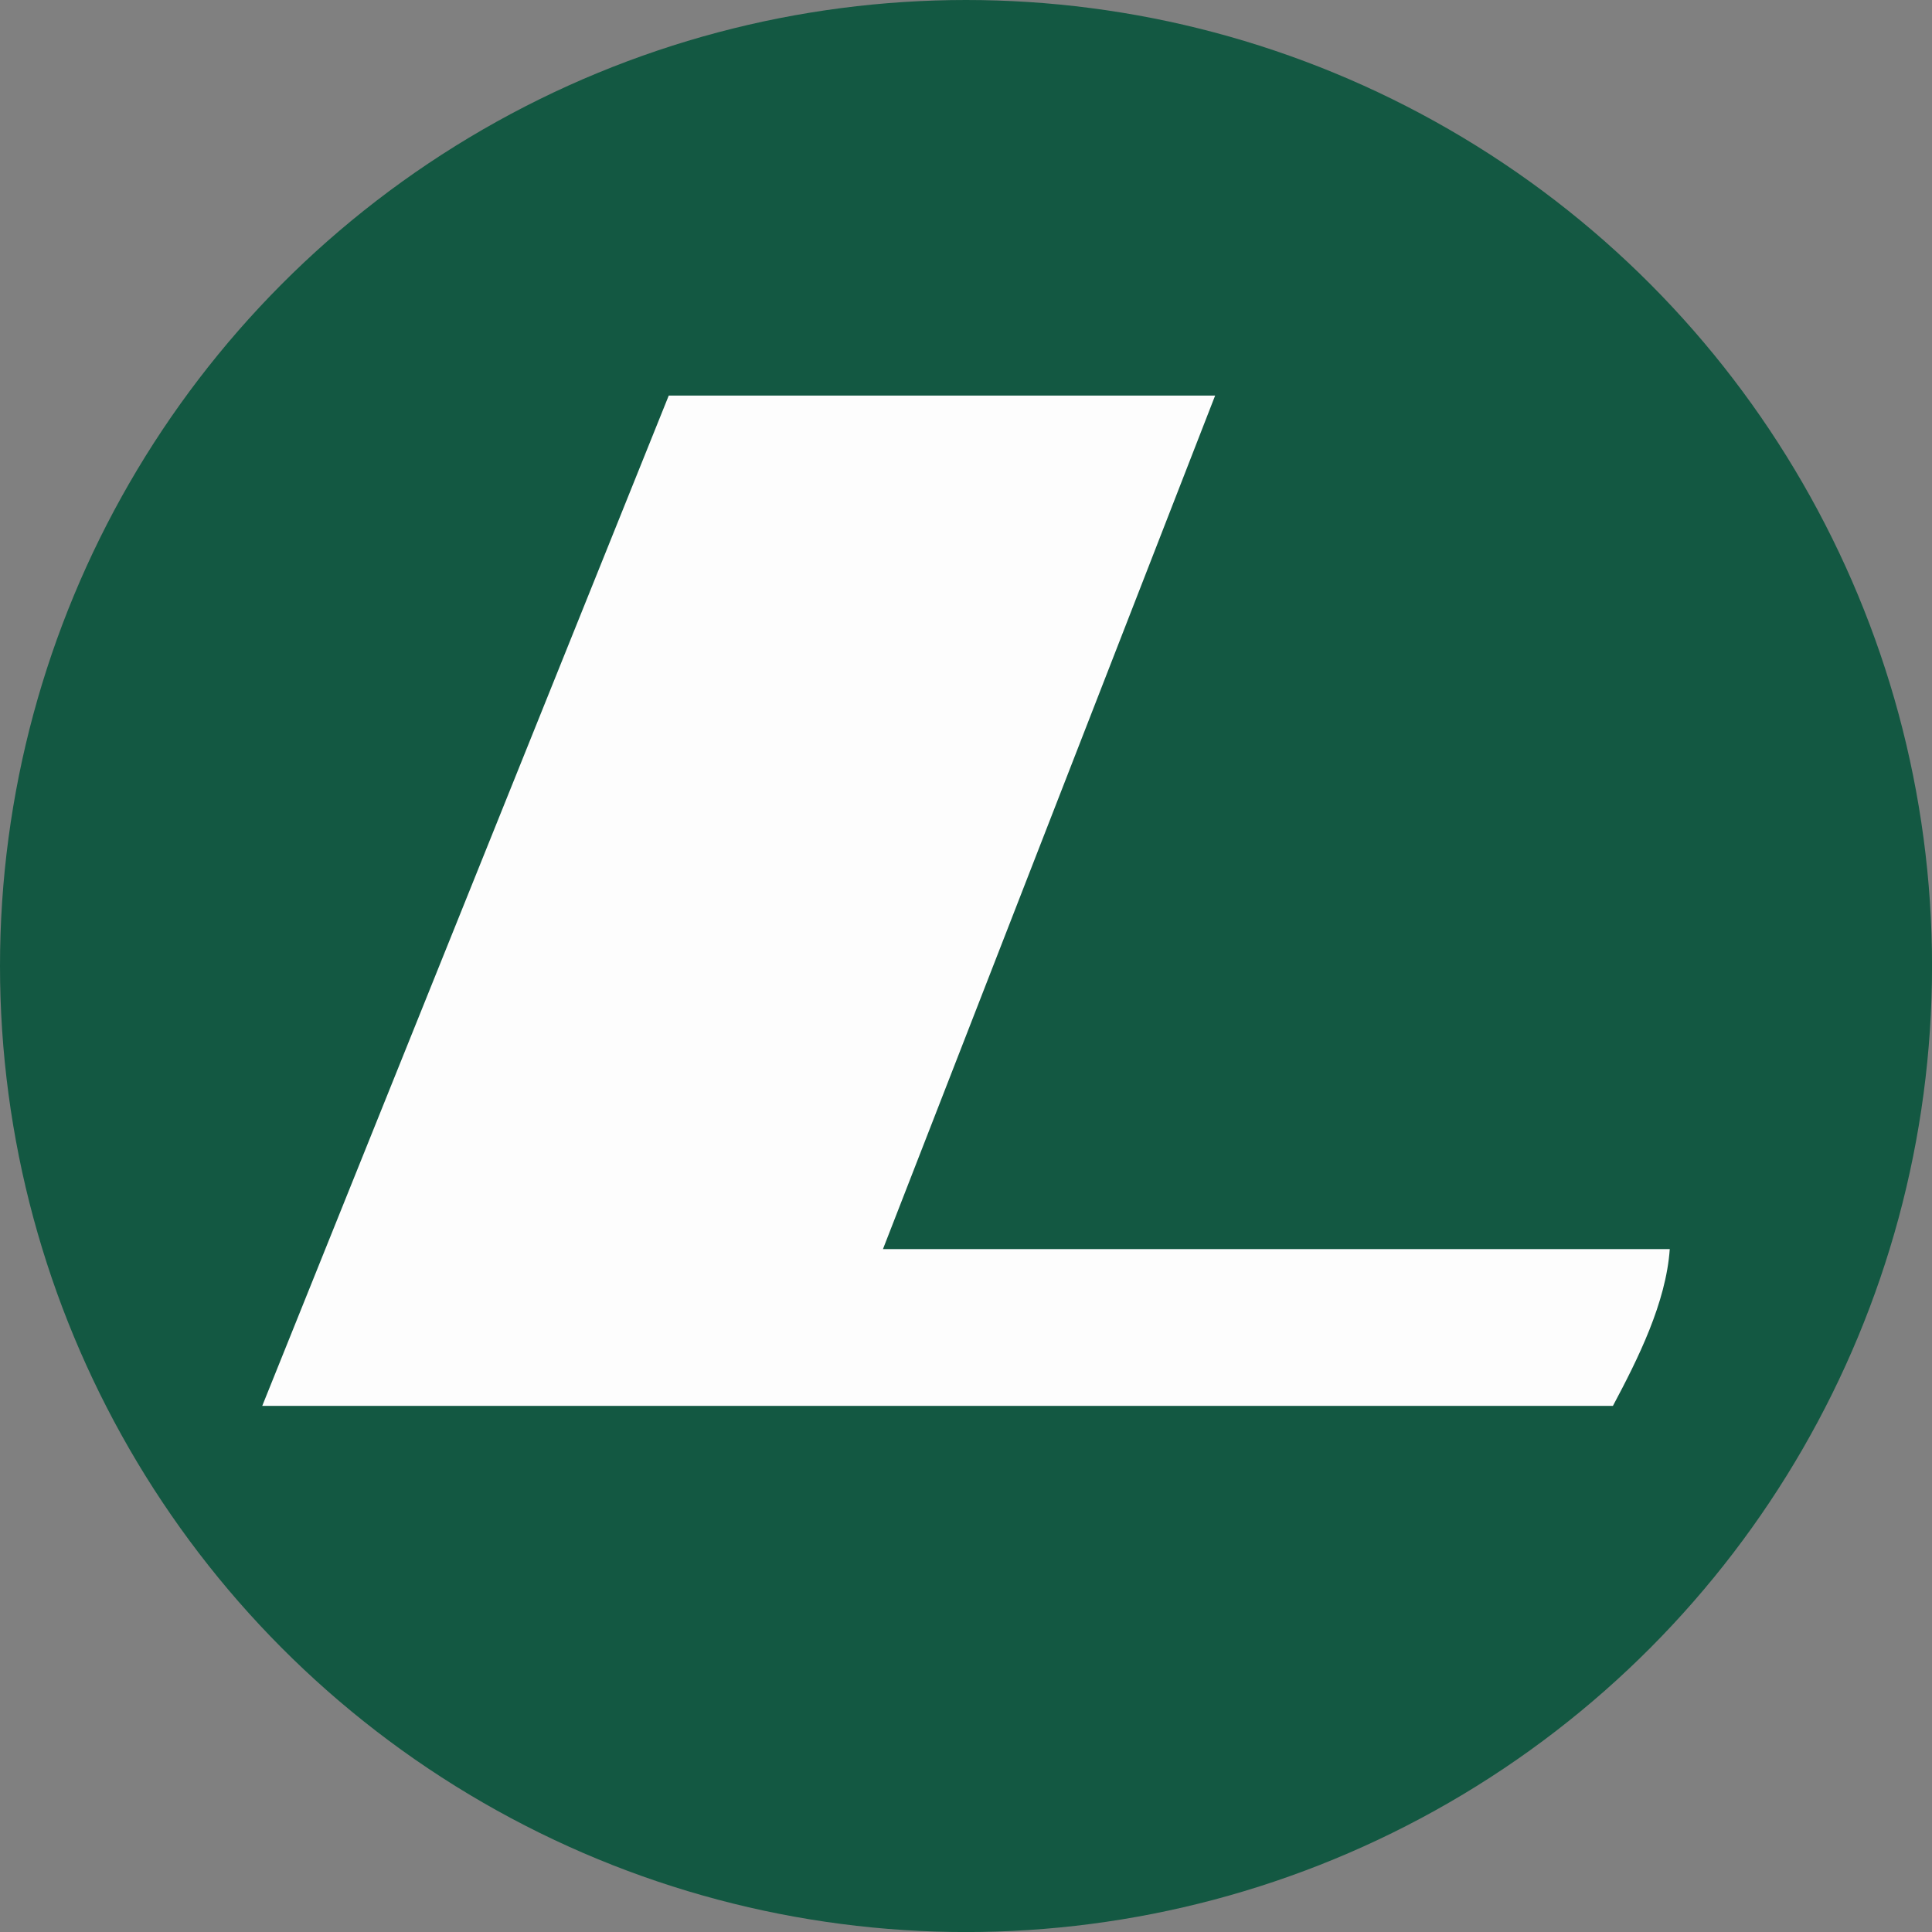
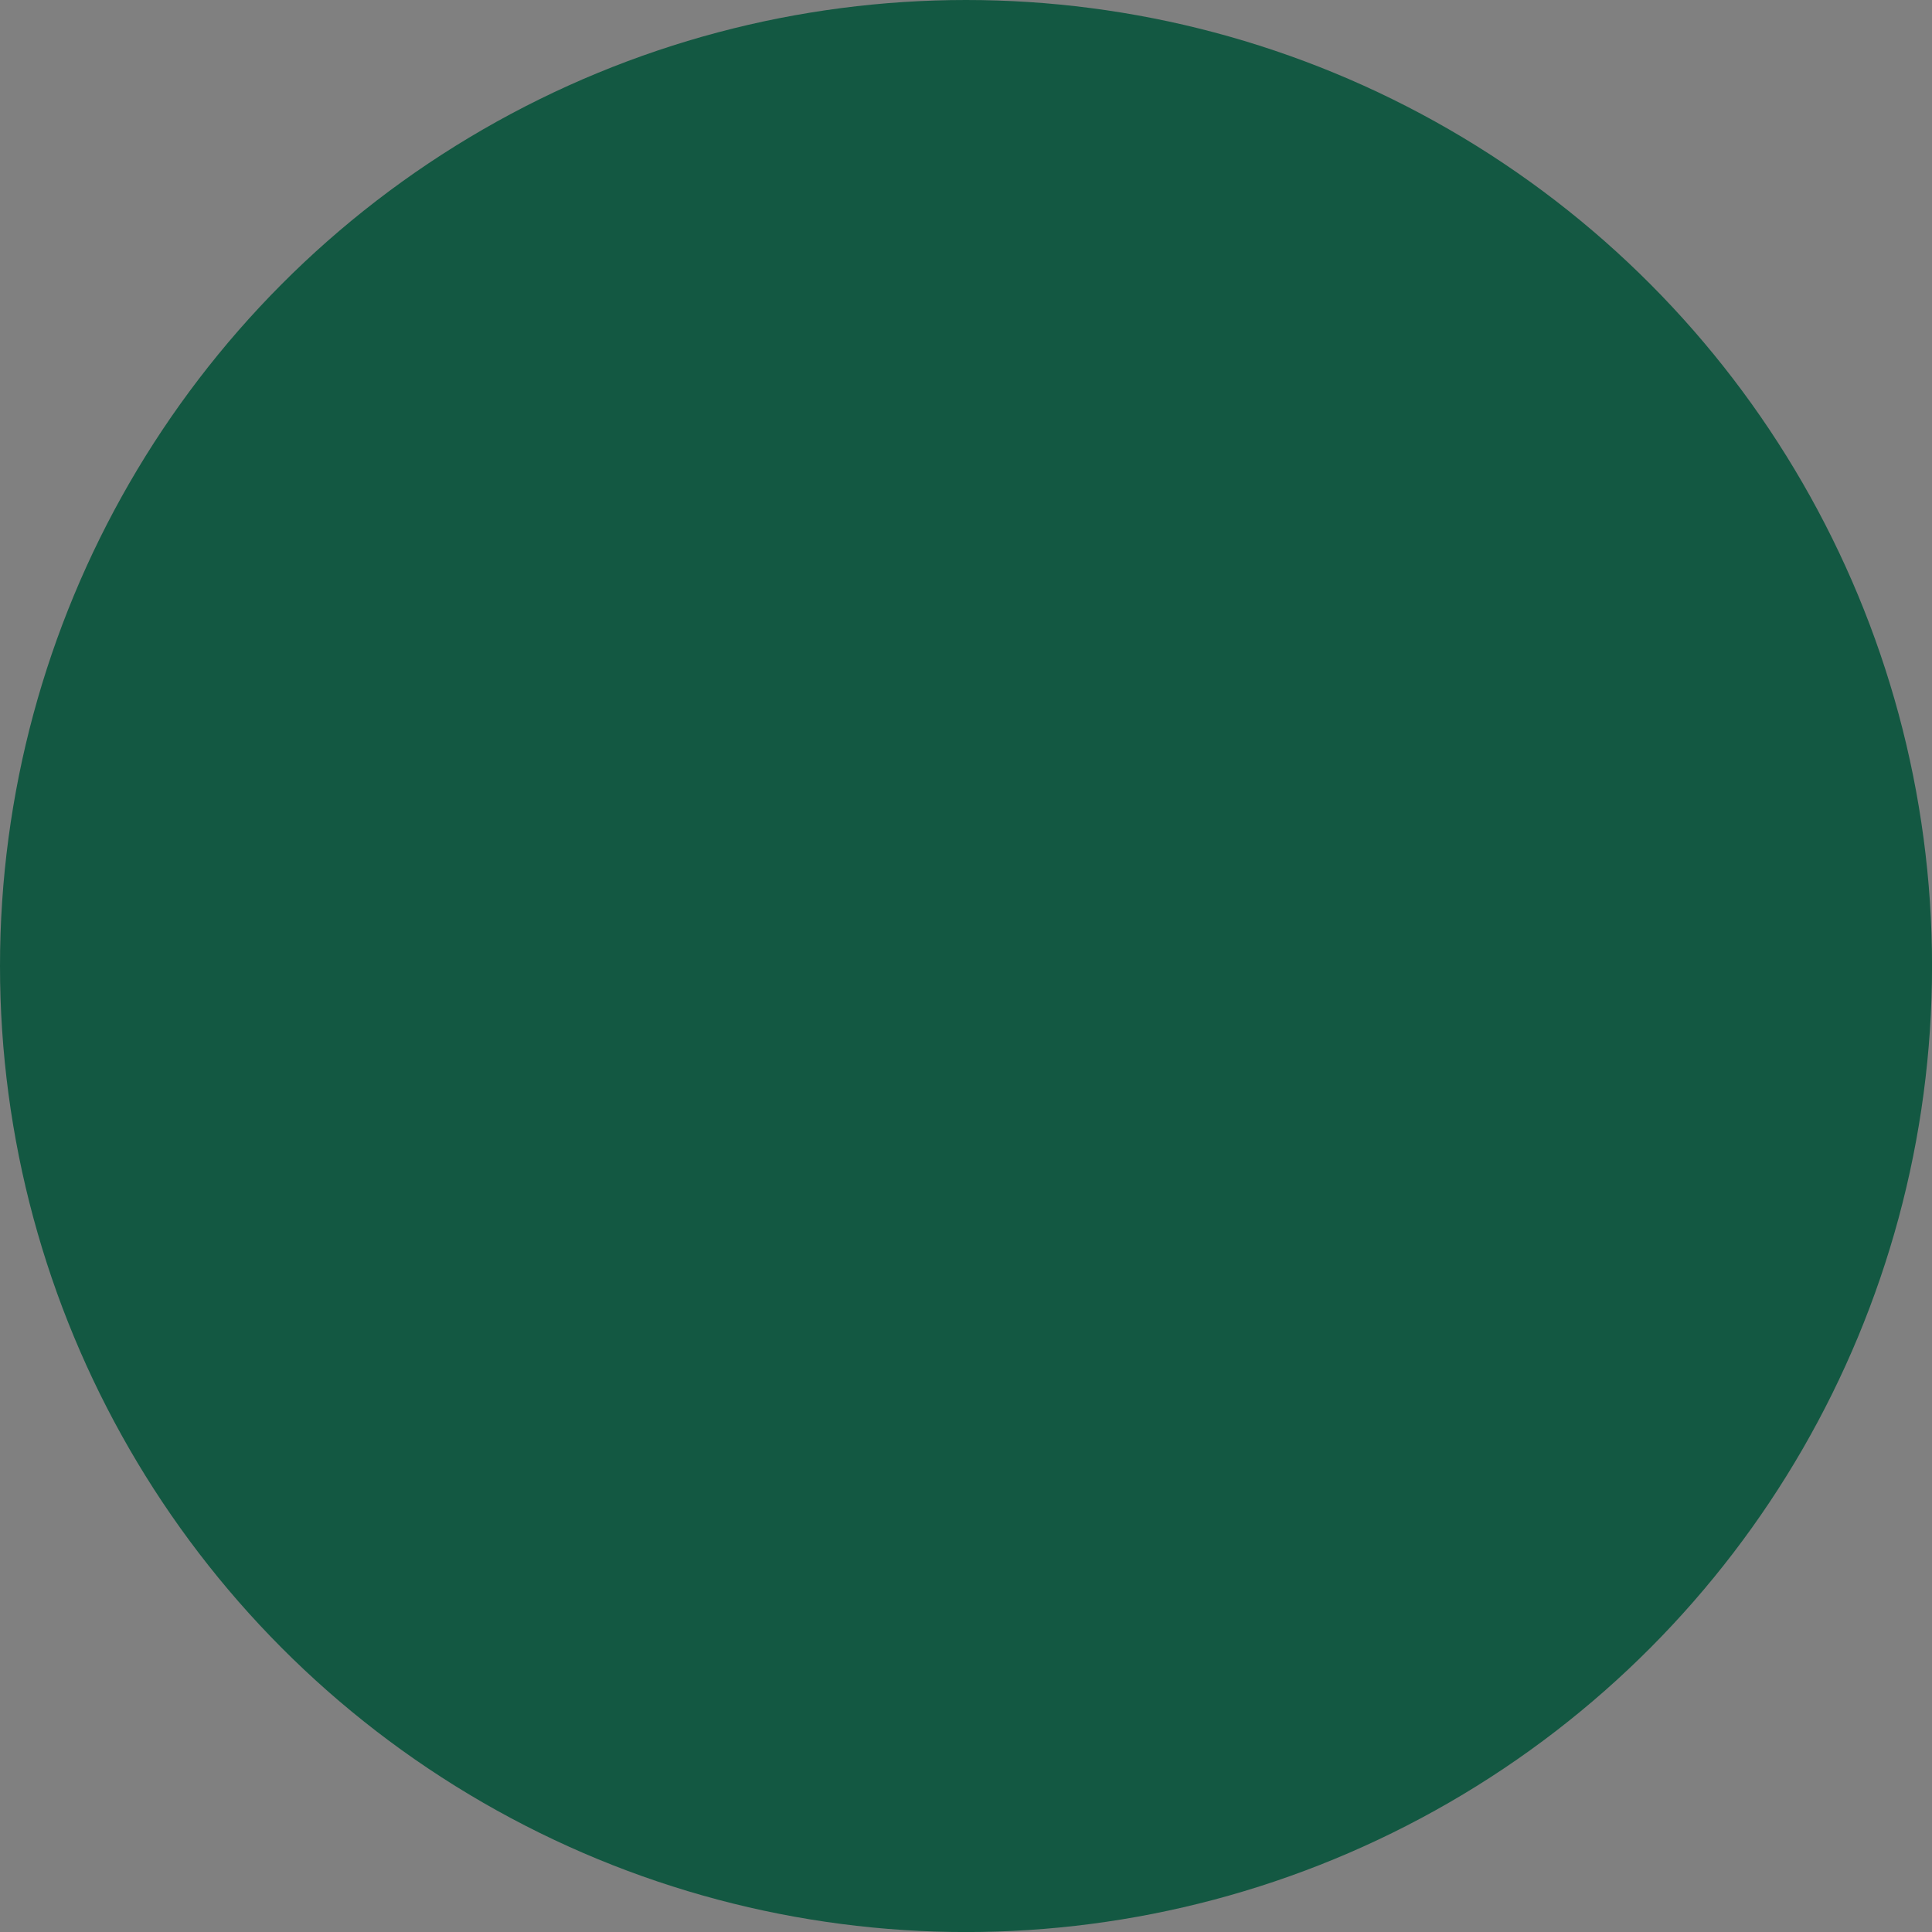
<svg xmlns="http://www.w3.org/2000/svg" id="BACKGROUND" viewBox="0 0 459.57 459.57">
  <rect x="0" y="0" width="459.57" height="459.57" fill="#808080" stroke="none" />
  <defs>
    <style>
      .cls-1 {
        fill: #135842;
      }

      .cls-2 {
        fill: #fdfdfd;
      }
    </style>
  </defs>
  <circle class="cls-1" cx="229.79" cy="229.79" r="229.79" />
-   <path class="cls-2" d="M289.05,94.09l-79.02,203.04h187.16c-.89,12.75-7.52,26.03-13.52,37.29H62.38l96.7-240.33h129.97Z" />
</svg>